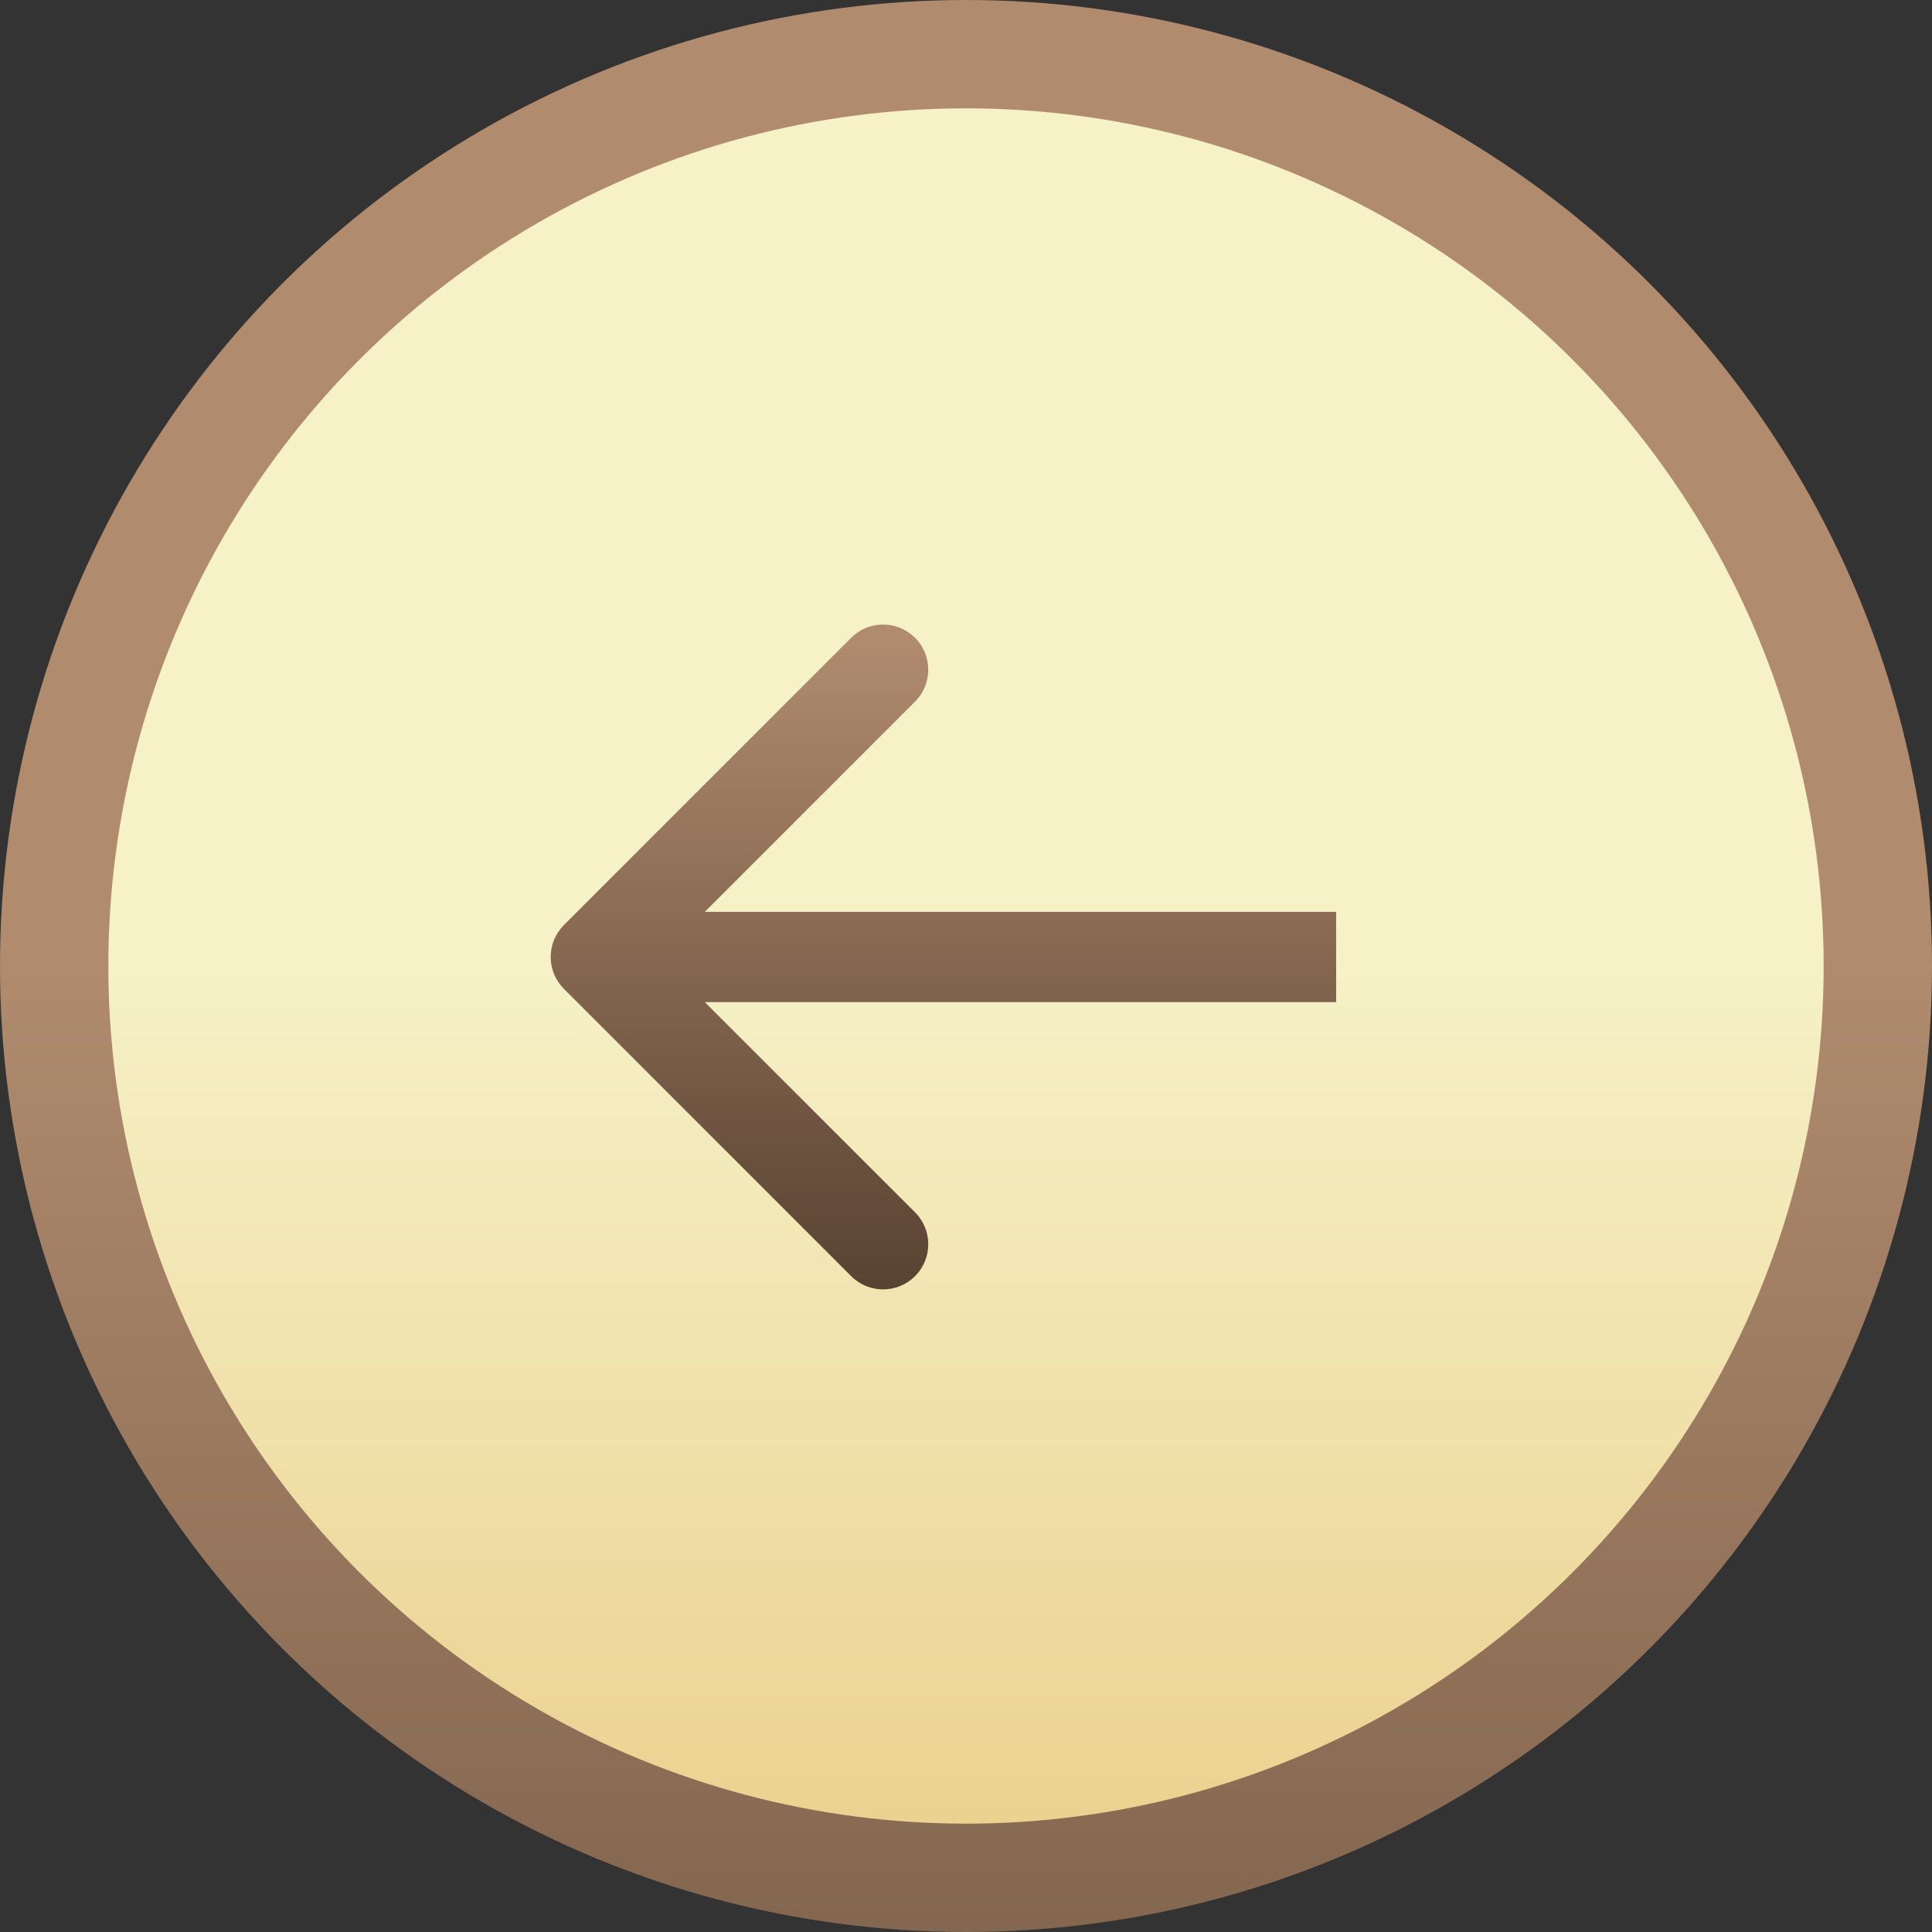
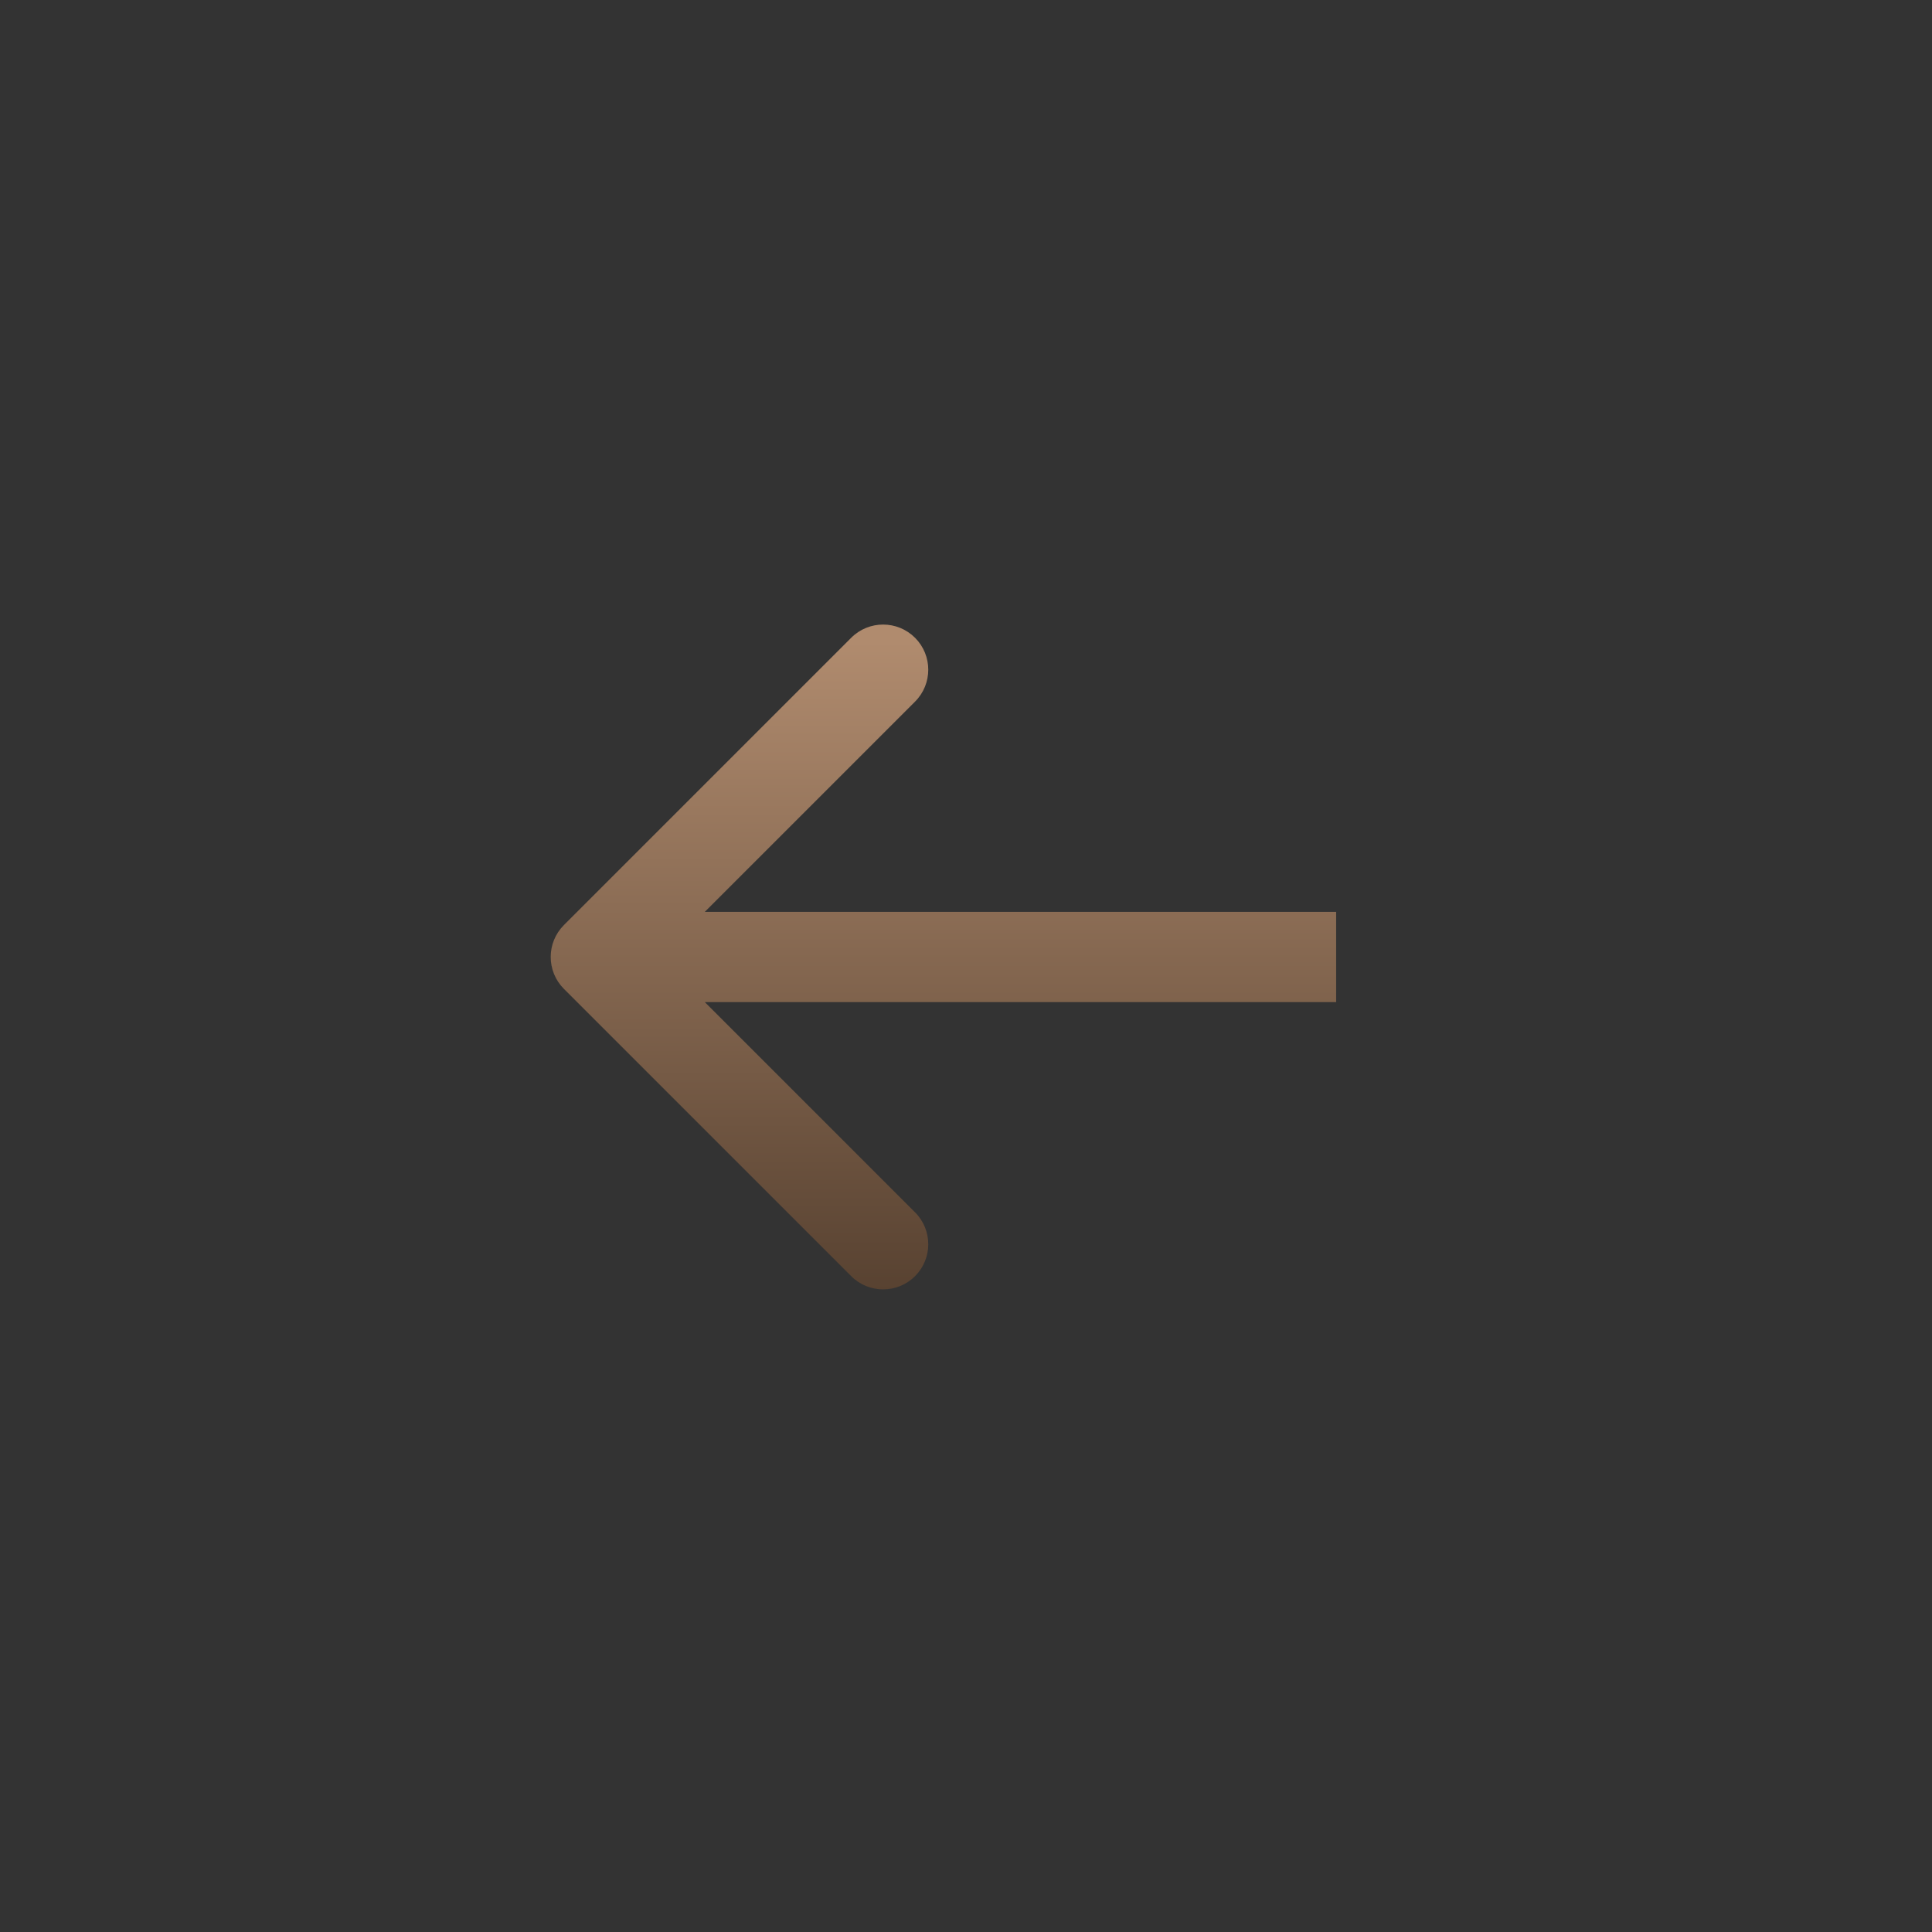
<svg xmlns="http://www.w3.org/2000/svg" width="107" height="107" viewBox="0 0 107 107" fill="none">
  <rect x="0" y="0" width="107" height="107" fill="#333333" stroke="none" />
-   <circle r="50.5" transform="matrix(-1 0 0 1 53.5 53.5)" fill="url(#paint0_linear_88_9)" stroke="url(#paint1_linear_88_9)" stroke-width="6" />
  <path d="M31.232 54.768C30.256 53.791 30.256 52.209 31.232 51.232L47.142 35.322C48.118 34.346 49.701 34.346 50.678 35.322C51.654 36.299 51.654 37.882 50.678 38.858L36.535 53L50.678 67.142C51.654 68.118 51.654 69.701 50.678 70.678C49.701 71.654 48.118 71.654 47.142 70.678L31.232 54.768ZM74 55.5H33V50.5H74V55.5Z" fill="url(#paint2_linear_88_9)" />
  <defs>
    <linearGradient id="paint0_linear_88_9" x1="53.5" y1="0" x2="53.5" y2="107" gradientUnits="userSpaceOnUse">
      <stop stop-color="#F6F1C7" />
      <stop offset="1" stop-color="#DDAB4C" />
    </linearGradient>
    <linearGradient id="paint1_linear_88_9" x1="53.5" y1="0" x2="53.5" y2="107" gradientUnits="userSpaceOnUse">
      <stop stop-color="#B08B6E" />
      <stop offset="1" stop-color="#584231" />
    </linearGradient>
    <linearGradient id="paint2_linear_88_9" x1="53" y1="35.5" x2="53" y2="71.5" gradientUnits="userSpaceOnUse">
      <stop stop-color="#B08B6E" />
      <stop offset="1" stop-color="#584231" />
    </linearGradient>
  </defs>
</svg>